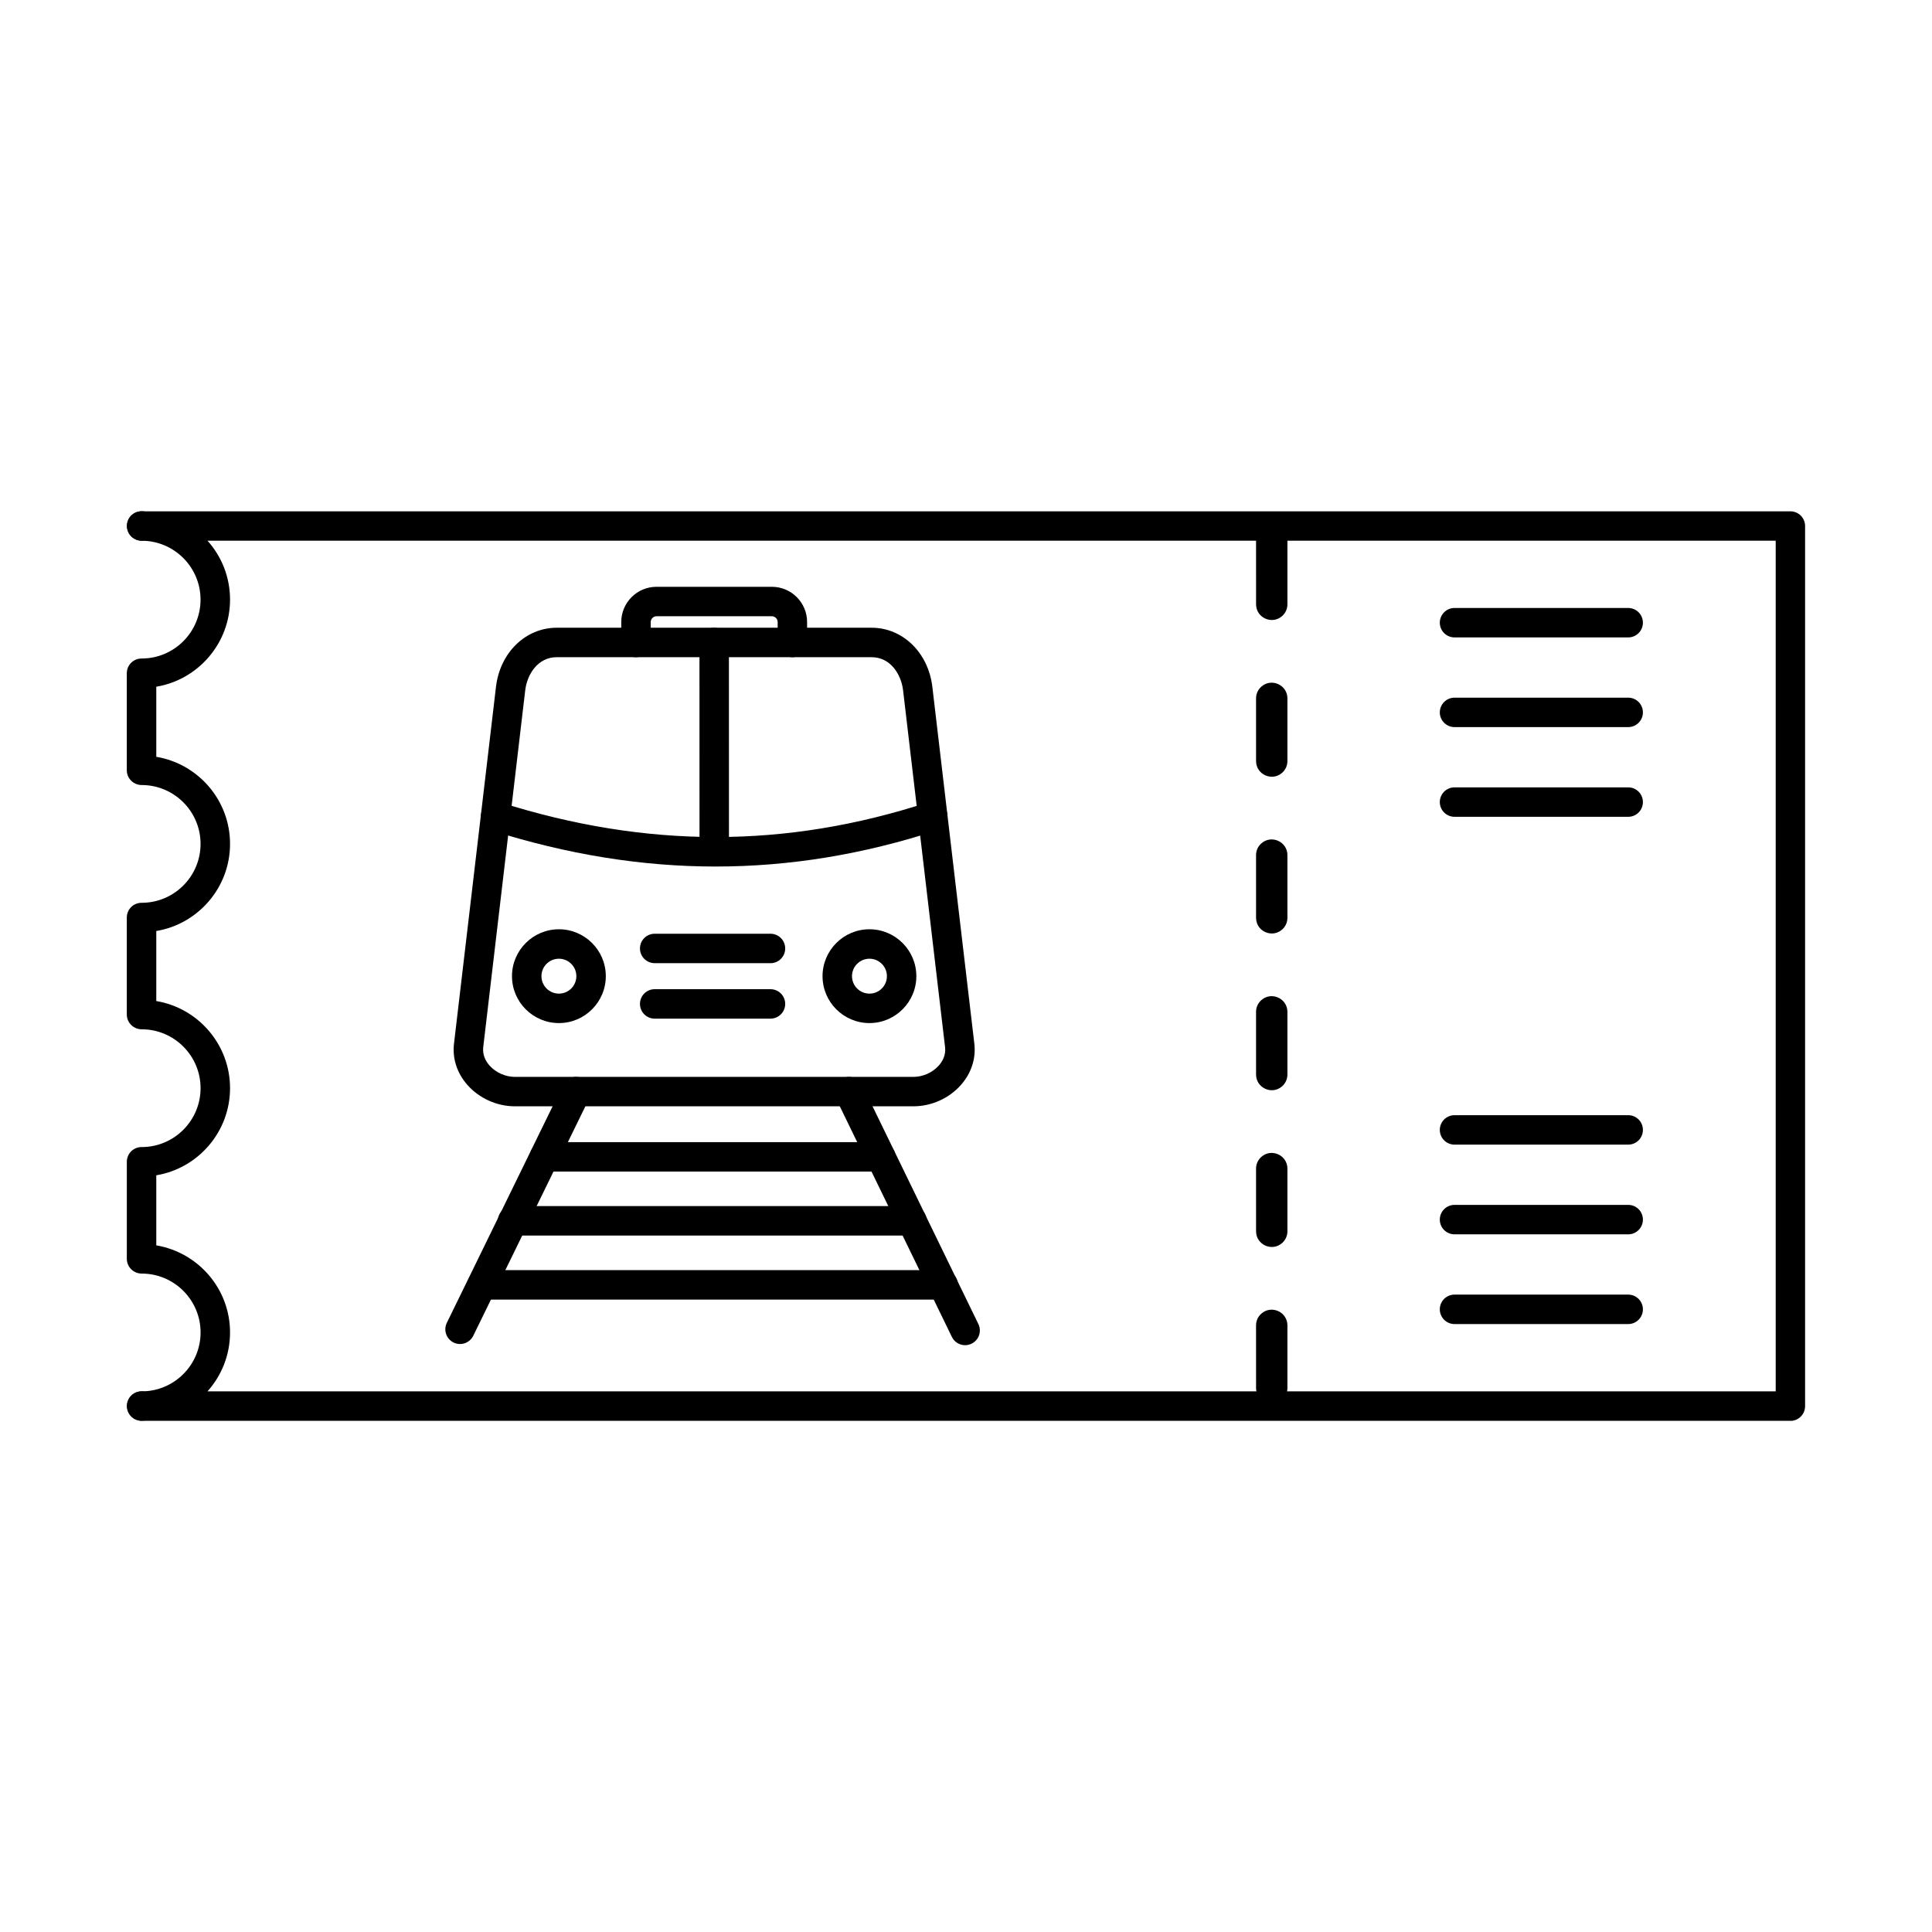
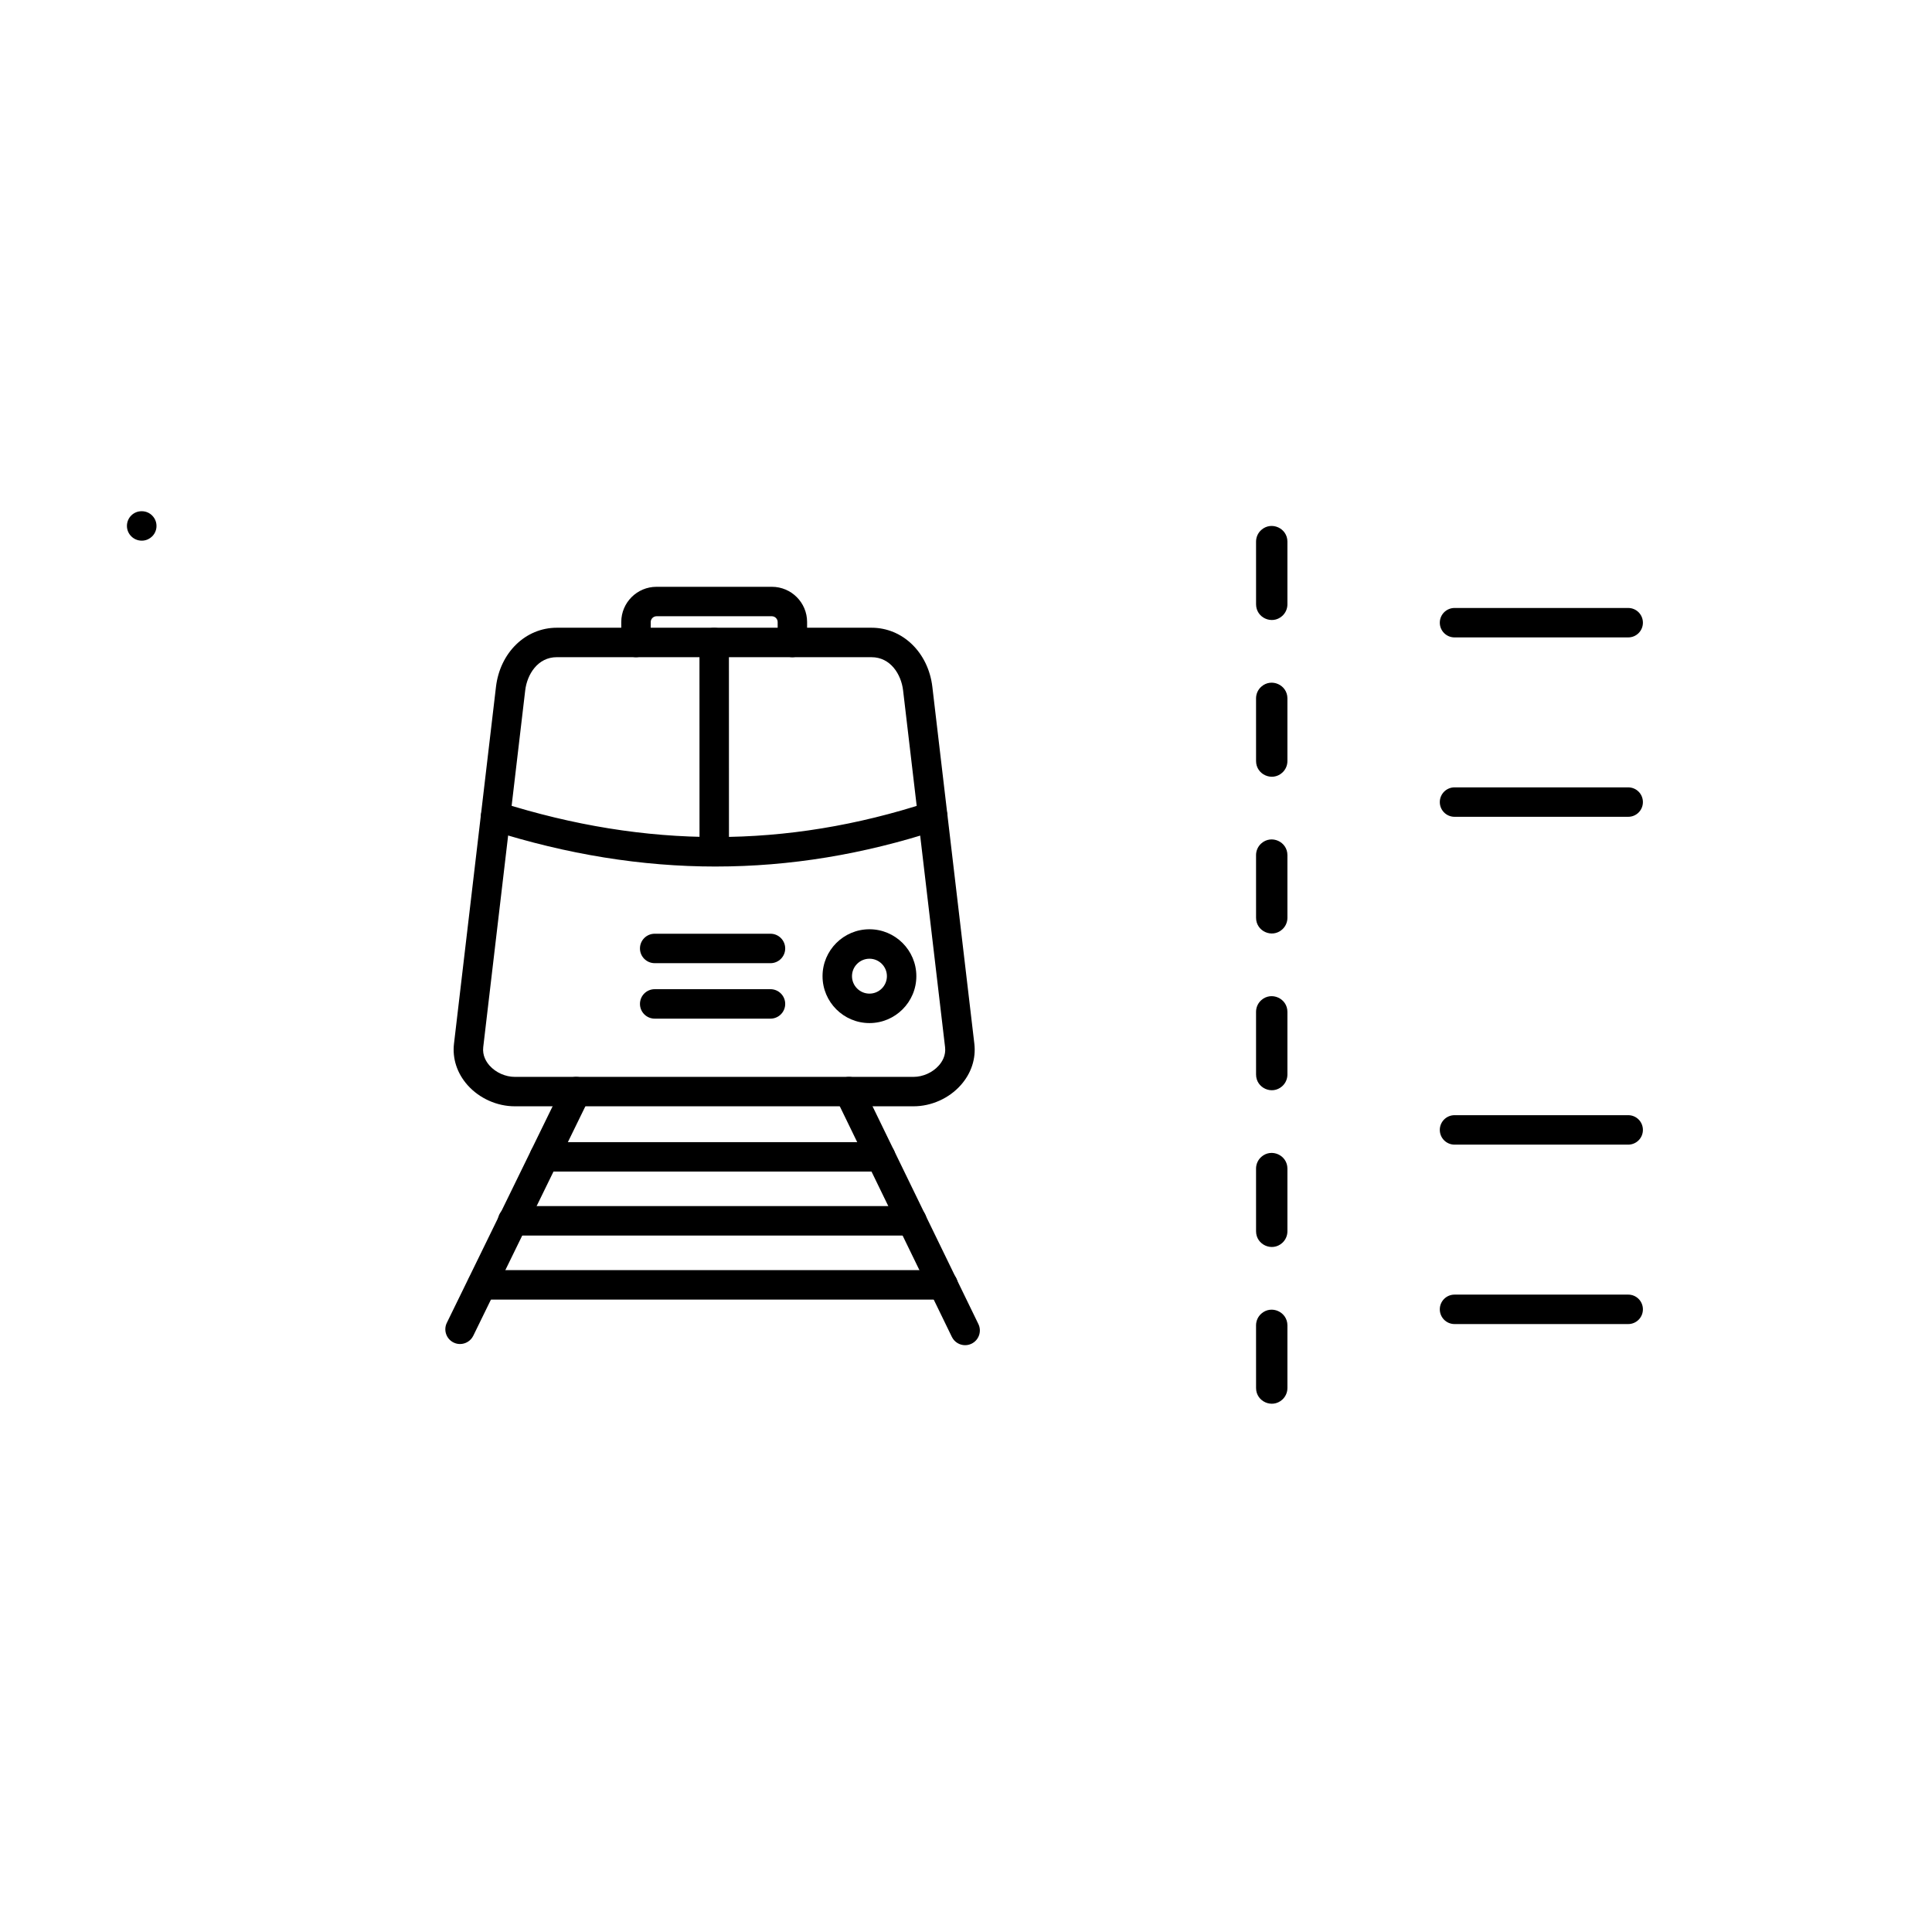
<svg xmlns="http://www.w3.org/2000/svg" fill="#000000" width="800px" height="800px" version="1.1" viewBox="144 144 512 512">
  <g fill-rule="evenodd">
    <path d="m291.55 318.16c-5.039 0-7.863 4.559-8.363 8.793l-11.125 94.551c-0.254 2.191 0.773 3.867 1.676 4.887 1.648 1.844 4.207 2.992 6.684 2.992h105.67c2.488 0 5.047-1.148 6.684-2.992 0.914-1.02 1.941-2.695 1.676-4.887l-11.125-94.551c-0.5-4.234-3.324-8.789-8.363-8.789h-83.418zm94.547 119.02h-105.67c-4.715 0-9.387-2.098-12.516-5.609-2.781-3.133-4.062-7.031-3.598-10.984l11.125-94.551c1.066-9.086 7.844-15.68 16.113-15.68h83.422c8.27 0 15.047 6.594 16.113 15.684l11.125 94.547c0.465 3.953-0.812 7.856-3.598 10.984-3.117 3.512-7.801 5.609-12.516 5.609z" />
    <path d="m333.67 373.64c-19.609 0-39.348-3.195-59.504-9.594-2.051-0.652-3.191-2.844-2.539-4.898 0.648-2.055 2.844-3.188 4.898-2.539 38.742 12.285 75.852 12.285 113.46-0.004 2.043-0.668 4.258 0.445 4.918 2.496 0.672 2.047-0.449 4.25-2.488 4.918-19.629 6.41-39.113 9.617-58.742 9.617z" />
-     <path d="m333.28 373.59c-2.152 0-3.902-1.746-3.902-3.898l-0.012-55.422c0-2.156 1.746-3.902 3.902-3.902s3.902 1.746 3.902 3.898l0.012 55.422c0 2.156-1.75 3.902-3.902 3.902z" />
+     <path d="m333.28 373.59c-2.152 0-3.902-1.746-3.902-3.898l-0.012-55.422c0-2.156 1.746-3.902 3.902-3.902s3.902 1.746 3.902 3.898l0.012 55.422z" />
    <path d="m353.99 318.16c-2.152 0-3.902-1.746-3.902-3.898v-5.426c0-0.824-0.699-1.523-1.523-1.523h-30.59c-0.824 0-1.527 0.699-1.527 1.523v5.422c0 2.156-1.738 3.902-3.902 3.902-2.152 0-3.902-1.746-3.902-3.902v-5.426c0-5.141 4.188-9.324 9.328-9.324h30.594c5.141 0 9.324 4.184 9.324 9.324v5.422c0 2.156-1.75 3.902-3.902 3.902z" />
-     <path d="m292.12 398.07c-2.559 0-4.633 2.074-4.633 4.625 0 2.551 2.074 4.625 4.633 4.625 2.551 0 4.621-2.074 4.621-4.625 0-2.551-2.074-4.625-4.621-4.625zm0 17.055c-6.859 0-12.438-5.574-12.438-12.43 0-6.856 5.578-12.43 12.438-12.43 6.848 0 12.426 5.574 12.426 12.43 0 6.852-5.578 12.43-12.422 12.43z" />
    <path d="m374.42 398.07c-2.551 0-4.633 2.074-4.633 4.625 0 2.551 2.082 4.625 4.633 4.625s4.621-2.074 4.621-4.625c0-2.551-2.074-4.625-4.621-4.625zm0 17.055c-6.859 0-12.438-5.574-12.438-12.43 0-6.856 5.578-12.43 12.434-12.43 6.848 0 12.426 5.574 12.426 12.43 0 6.852-5.578 12.43-12.422 12.43z" />
    <path d="m348.18 399.25h-30.68c-2.152 0-3.902-1.746-3.902-3.902s1.746-3.898 3.902-3.898h30.684c2.152 0 3.902 1.746 3.902 3.902 0 2.152-1.746 3.902-3.902 3.902z" />
    <path d="m348.18 413.95h-30.68c-2.152 0-3.902-1.746-3.902-3.902s1.746-3.902 3.902-3.902h30.684c2.152 0 3.902 1.746 3.902 3.902 0 2.152-1.746 3.902-3.902 3.902z" />
    <path d="m265.91 500.18c-0.57 0-1.16-0.125-1.707-0.398-1.93-0.945-2.734-3.281-1.789-5.219l30.773-62.988c0.945-1.938 3.273-2.738 5.211-1.793 1.941 0.945 2.742 3.281 1.797 5.219l-30.773 62.988c-0.68 1.387-2.074 2.191-3.516 2.191zm133.86 0.309c-1.453 0-2.836-0.809-3.516-2.195l-30.762-63.297c-0.945-1.938-0.133-4.273 1.797-5.215 1.941-0.941 4.277-0.137 5.223 1.805l30.766 63.293c0.945 1.938 0.133 4.273-1.809 5.215-0.547 0.266-1.129 0.395-1.695 0.391z" />
    <path d="m393.95 488.4h-122.2c-2.152 0-3.902-1.746-3.902-3.902 0.004-2.156 1.746-3.902 3.902-3.902h122.2c2.152 0 3.902 1.746 3.902 3.902 0 2.152-1.746 3.902-3.902 3.902z" />
    <path d="m385.69 471.43h-105.84c-2.156 0-3.902-1.746-3.902-3.898 0-2.156 1.746-3.902 3.902-3.902h105.84c2.152 0 3.898 1.746 3.898 3.902 0 2.152-1.746 3.898-3.898 3.898z" />
    <path d="m377.41 454.47h-89.141c-2.152 0-3.902-1.746-3.902-3.898 0-2.152 1.746-3.898 3.902-3.898h89.141c2.152 0 3.898 1.746 3.898 3.898 0.004 2.152-1.746 3.902-3.898 3.898z" />
-     <path d="m181.56 520.52h-0.043c-2.152-0.027-3.902-1.793-3.883-3.949 0.031-2.156 1.777-3.856 3.922-3.856h0.051 0.012 0.02 0.012 0.02 0.008 0.012 0.012 0.012 0.012 0.012 0.012 0.012v0h0.012 0.008v0c0.855 0.047 1.637 0.367 2.254 0.871v0.004l0.012 0.004v0.004c0 0.004 0 0.004 0.012 0.004v0.004s0 0.004 0.012 0.004v0.004 0.004c0.012 0 0.012 0.004 0.012 0.004 0 0.004 0 0.004 0.008 0.008 0.426 0.359 0.77 0.809 1.016 1.32h0.004c0 0.004-0.012 0.008-0.004 0.008 0.004 0.004 0 0.004 0 0.008 0.004 0 0 0.004 0 0.004 0.004 0 0.012 0 0.012 0.004v0.004 0.004 0.004 0.004c0.234 0.5 0.355 1.055 0.355 1.637 0.004 0 0 0 0 0 0.004 0 0 0.004 0 0.004 0.004 0 0 0 0 0.004 0.004 0 0 0.004 0 0.004 0.004 0 0 0.004 0 0.004 0.004 0 0 0 0 0.004 0.004 0.379-0.062 0.742-0.164 1.086v0.004 0.004s0 0.004-0.012 0.004v0.004 0.004 0.004 0.004c-0.121 0.387-0.293 0.746-0.527 1.07v0.004 0.004 0.004c-0.012 0 0 0-0.012 0.004v0.004 0.004c-0.008 0-0.012 0.004-0.012 0.004-0.457 0.645-1.105 1.145-1.871 1.418-0.406 0.145-0.852 0.227-1.309 0.223z" />
-     <path d="m198.99 512.72h415.59v-225.43h-415.59c3.715 4.144 5.973 9.617 5.973 15.609 0 11.594-8.473 21.246-19.547 23.09v18.57c11.113 1.871 19.547 11.508 19.547 23.082 0 11.594-8.473 21.246-19.547 23.09v18.559c11.074 1.844 19.547 11.496 19.547 23.09s-8.473 21.246-19.547 23.09v18.57c11.113 1.871 19.547 11.508 19.547 23.078 0 5.988-2.254 11.461-5.973 15.605zm419.49 7.805h-436.93c-2.152 0-3.902-1.746-3.902-3.902s1.746-3.902 3.902-3.902c8.605 0 15.605-7 15.605-15.605 0.004-8.605-7-15.605-15.605-15.605-2.152 0-3.941-1.746-3.941-3.902v-25.727c0-1.043 0.418-2.039 1.156-2.773 0.73-0.723 1.719-1.125 2.742-1.125h0.039c8.605 0 15.605-7 15.605-15.605 0.004-8.605-7-15.605-15.605-15.605-2.152 0-3.941-1.746-3.941-3.898v-25.727c0-1.043 0.418-2.039 1.156-2.773 0.73-0.723 1.719-1.125 2.742-1.125h0.039c8.605 0 15.605-7 15.605-15.605 0.004-8.605-7-15.605-15.605-15.605-2.152 0-3.941-1.746-3.941-3.902v-25.727c0-1.043 0.418-2.043 1.156-2.773 0.73-0.723 1.719-1.125 2.742-1.125h0.039c8.605 0 15.605-7 15.605-15.605 0.004-8.605-7-15.605-15.605-15.605-2.152 0-3.902-1.746-3.902-3.902s1.746-3.898 3.902-3.898h436.93c2.152 0 3.898 1.746 3.898 3.902v233.24c0 2.156-1.746 3.902-3.898 3.902z" />
    <path d="m181.56 287.28c-2.152 0-3.922-1.746-3.922-3.902s1.727-3.898 3.883-3.898h0.043 0.008 0.012c0-0.004 0.012 0 0.012 0h0.012 0.012 0.008c0.004-0.004 0 0 0 0h0.004 0.008 0.012c1.047 0.023 1.992 0.453 2.672 1.141 0 0 0.012 0 0.012 0.004v0.008c0.223 0.223 0.426 0.477 0.586 0.75h0.004c0 0.004-0.004 0.004-0.004 0.004 0.004 0 0 0 0 0.004 0.004 0 0 0.004 0.012 0.004 0.336 0.574 0.539 1.25 0.539 1.969 0.004 0 0 0.004 0 0.004 0.004 0.312-0.031 0.617-0.102 0.91v0.004 0.004c-0.172 0.711-0.527 1.344-1.027 1.844-0.008 0.004-0.012 0.004-0.012 0.004v0.004c-0.324 0.324-0.711 0.594-1.129 0.789-0.008 0.004-0.012 0.004-0.012 0.004-0.5 0.227-1.047 0.352-1.625 0.352z" />
    <path d="m476.87 345.69c0 3.57 4.234 5.477 6.906 3.109 0.895-0.789 1.402-1.918 1.402-3.109v-16.617c0-3.57-4.238-5.477-6.91-3.106-0.895 0.789-1.402 1.918-1.402 3.109l0.004 16.617zm0 41.539c0 3.57 4.234 5.477 6.906 3.109 0.895-0.789 1.402-1.918 1.402-3.109v-16.617c0-3.57-4.238-5.477-6.91-3.106-0.895 0.789-1.402 1.918-1.402 3.109l0.004 16.617zm0 41.539c0 3.57 4.234 5.477 6.906 3.109 0.895-0.789 1.402-1.918 1.402-3.109v-16.617c0-3.57-4.238-5.477-6.91-3.109-0.895 0.789-1.402 1.918-1.402 3.109l0.004 16.613zm0 41.539c0 3.57 4.234 5.477 6.906 3.109 0.895-0.789 1.402-1.918 1.402-3.109v-16.617c0-3.57-4.238-5.477-6.91-3.109-0.895 0.789-1.402 1.918-1.402 3.109l0.004 16.613zm0 41.539c0 3.57 4.234 5.477 6.906 3.109 0.895-0.789 1.402-1.918 1.402-3.109v-16.613c0-3.57-4.238-5.477-6.91-3.109-0.895 0.789-1.402 1.918-1.402 3.109zm8.309-224.31c0-3.57-4.238-5.477-6.91-3.106-0.895 0.789-1.402 1.918-1.402 3.109l0.004 16.613c0 3.57 4.234 5.477 6.906 3.109 0.895-0.789 1.402-1.918 1.402-3.109z" />
    <path d="m575.49 312.92h-46.023c-2.156 0-3.902-1.746-3.902-3.898 0-2.156 1.746-3.902 3.902-3.902h46.023c2.164 0 3.898 1.746 3.898 3.902 0 2.152-1.738 3.902-3.898 3.898z" />
-     <path d="m575.49 336.69h-46.023c-2.156 0-3.902-1.746-3.902-3.898 0-2.152 1.746-3.902 3.902-3.902h46.023c2.164 0 3.898 1.746 3.898 3.902 0 2.152-1.738 3.902-3.898 3.898z" />
    <path d="m575.49 360.46h-46.023c-2.156 0-3.902-1.746-3.902-3.898 0-2.156 1.746-3.902 3.902-3.902h46.023c2.164 0 3.898 1.746 3.898 3.902 0 2.152-1.738 3.902-3.898 3.898z" />
    <path d="m575.49 447.34h-46.023c-2.156 0-3.902-1.746-3.902-3.902s1.746-3.902 3.902-3.902h46.023c2.164 0 3.898 1.746 3.898 3.902s-1.738 3.902-3.898 3.902z" />
-     <path d="m575.49 471.11h-46.023c-2.156 0-3.902-1.746-3.902-3.902s1.746-3.902 3.902-3.902h46.023c2.164 0 3.898 1.746 3.898 3.902 0 2.152-1.738 3.902-3.898 3.902z" />
    <path d="m575.49 494.89h-46.023c-2.156 0-3.902-1.746-3.902-3.902s1.746-3.902 3.902-3.902h46.023c2.164 0 3.898 1.746 3.898 3.902 0 2.152-1.738 3.902-3.898 3.902z" />
  </g>
</svg>